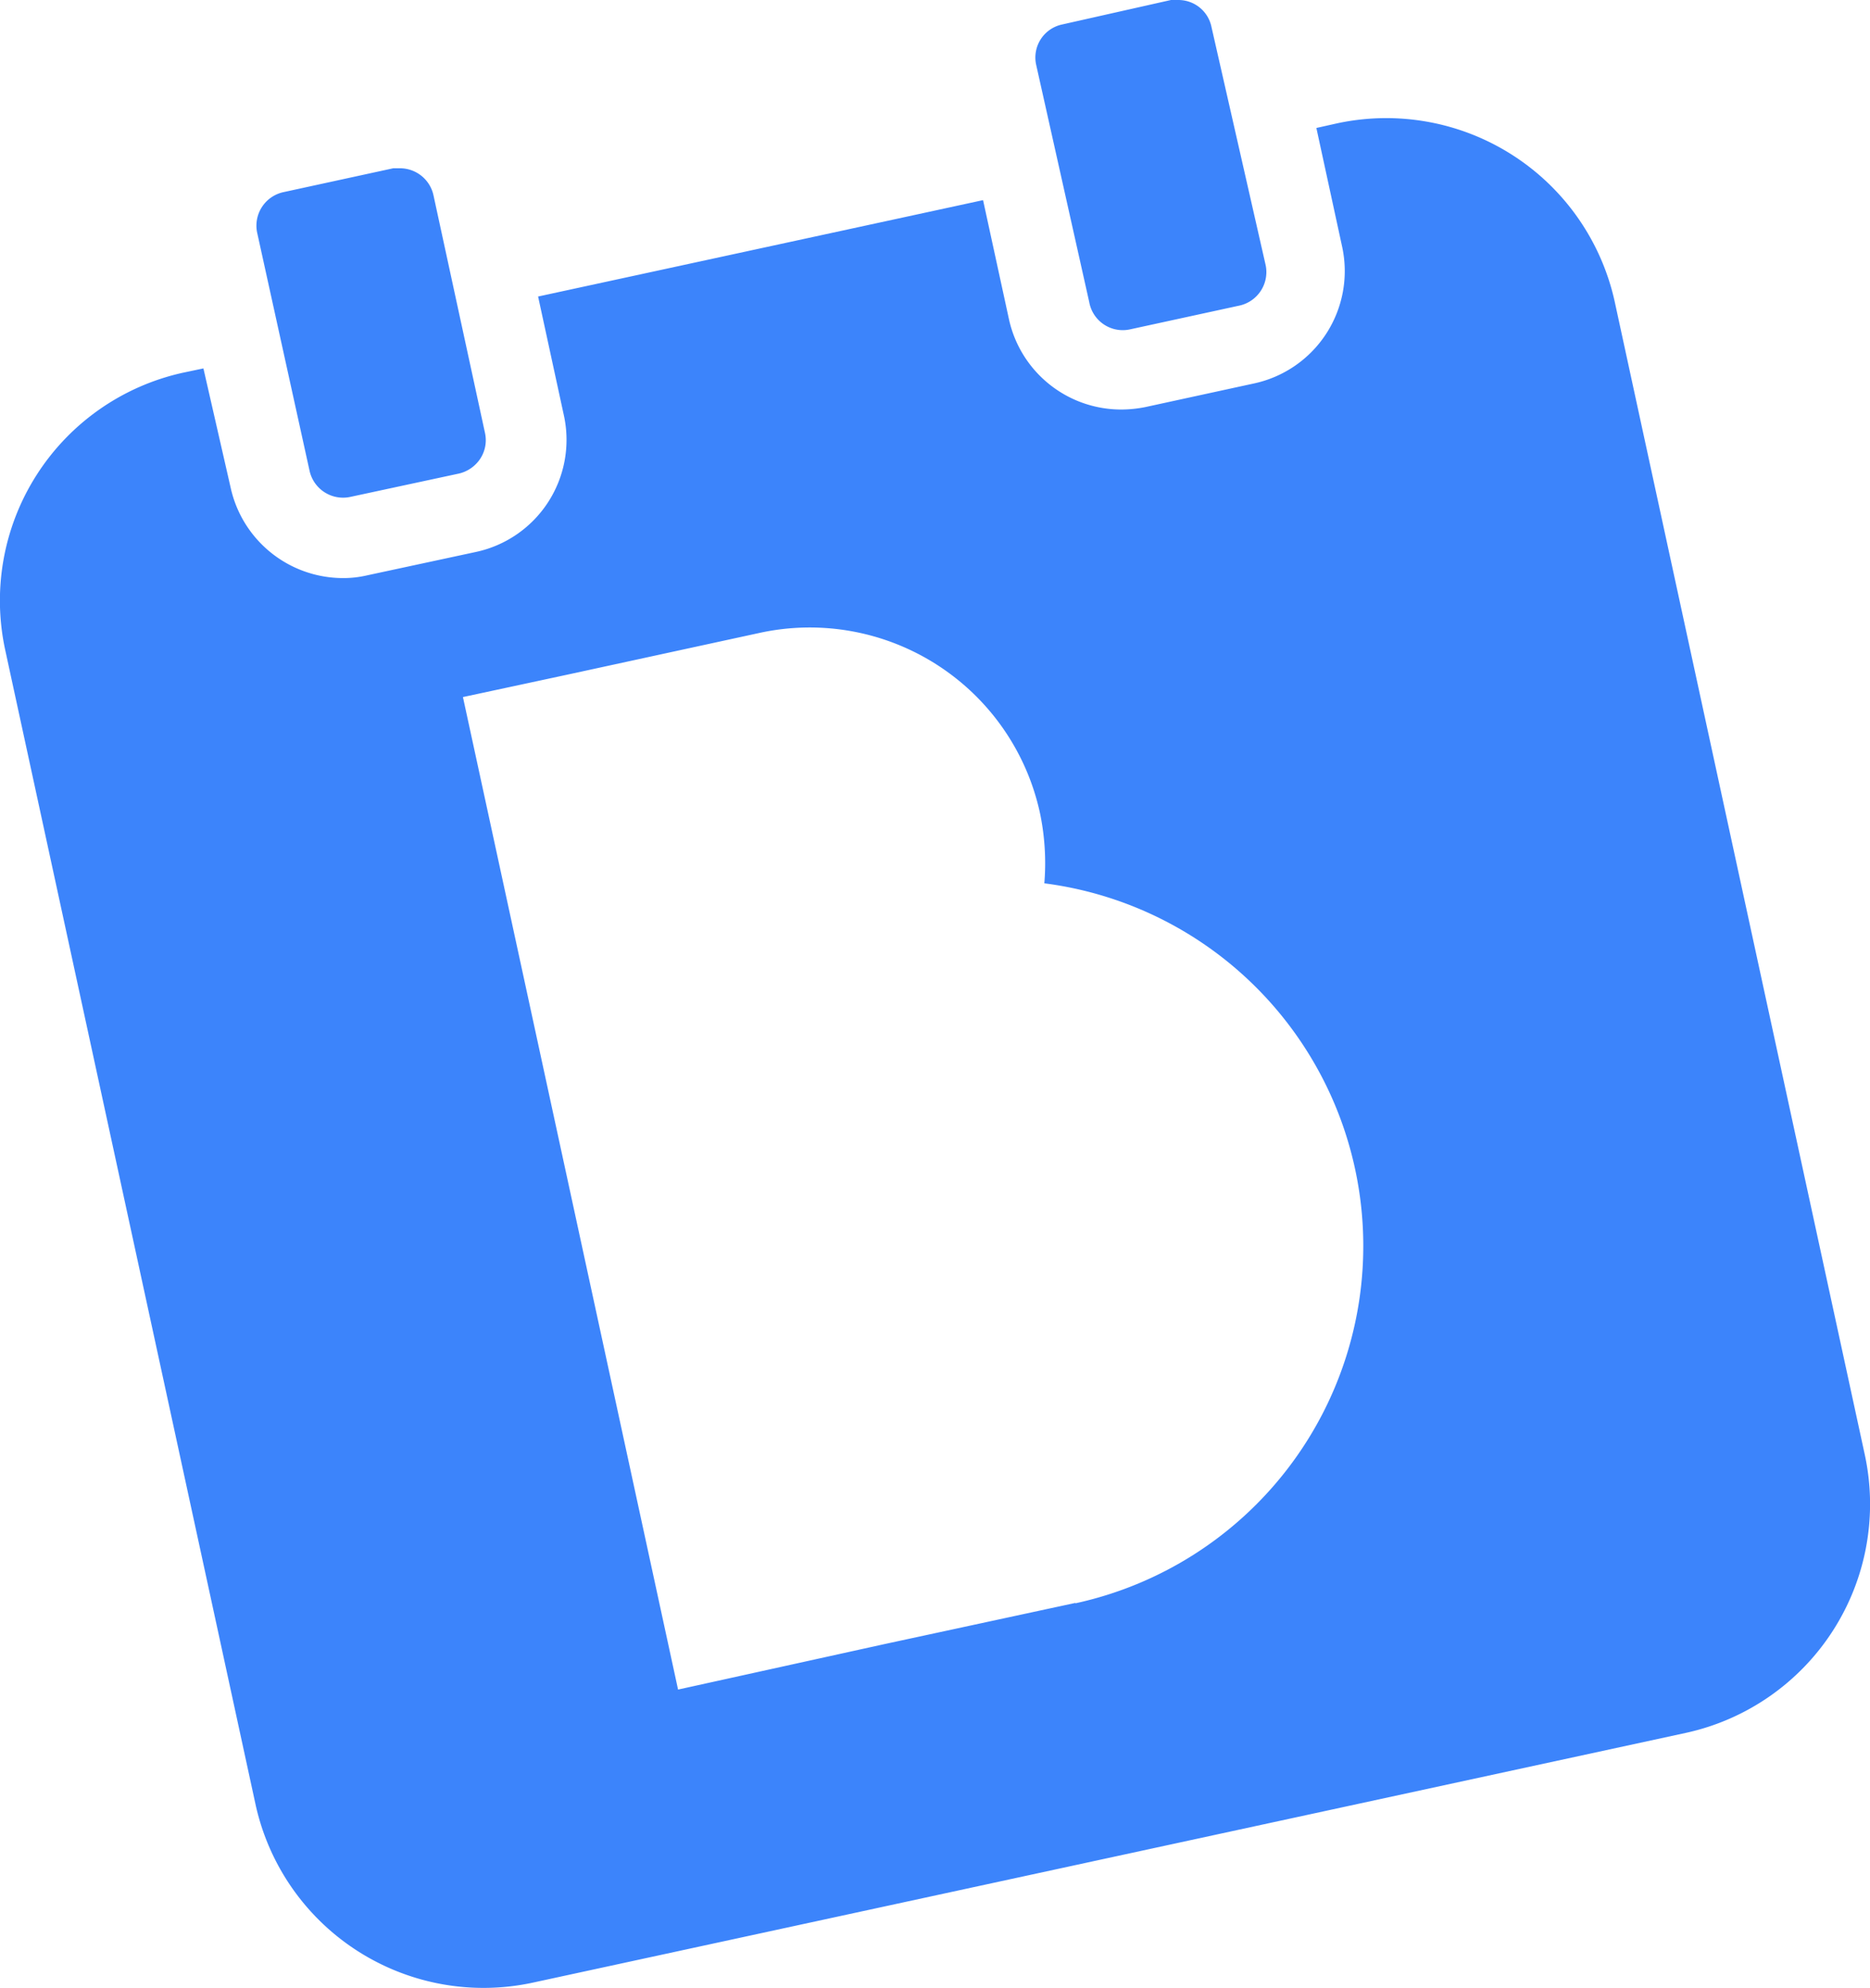
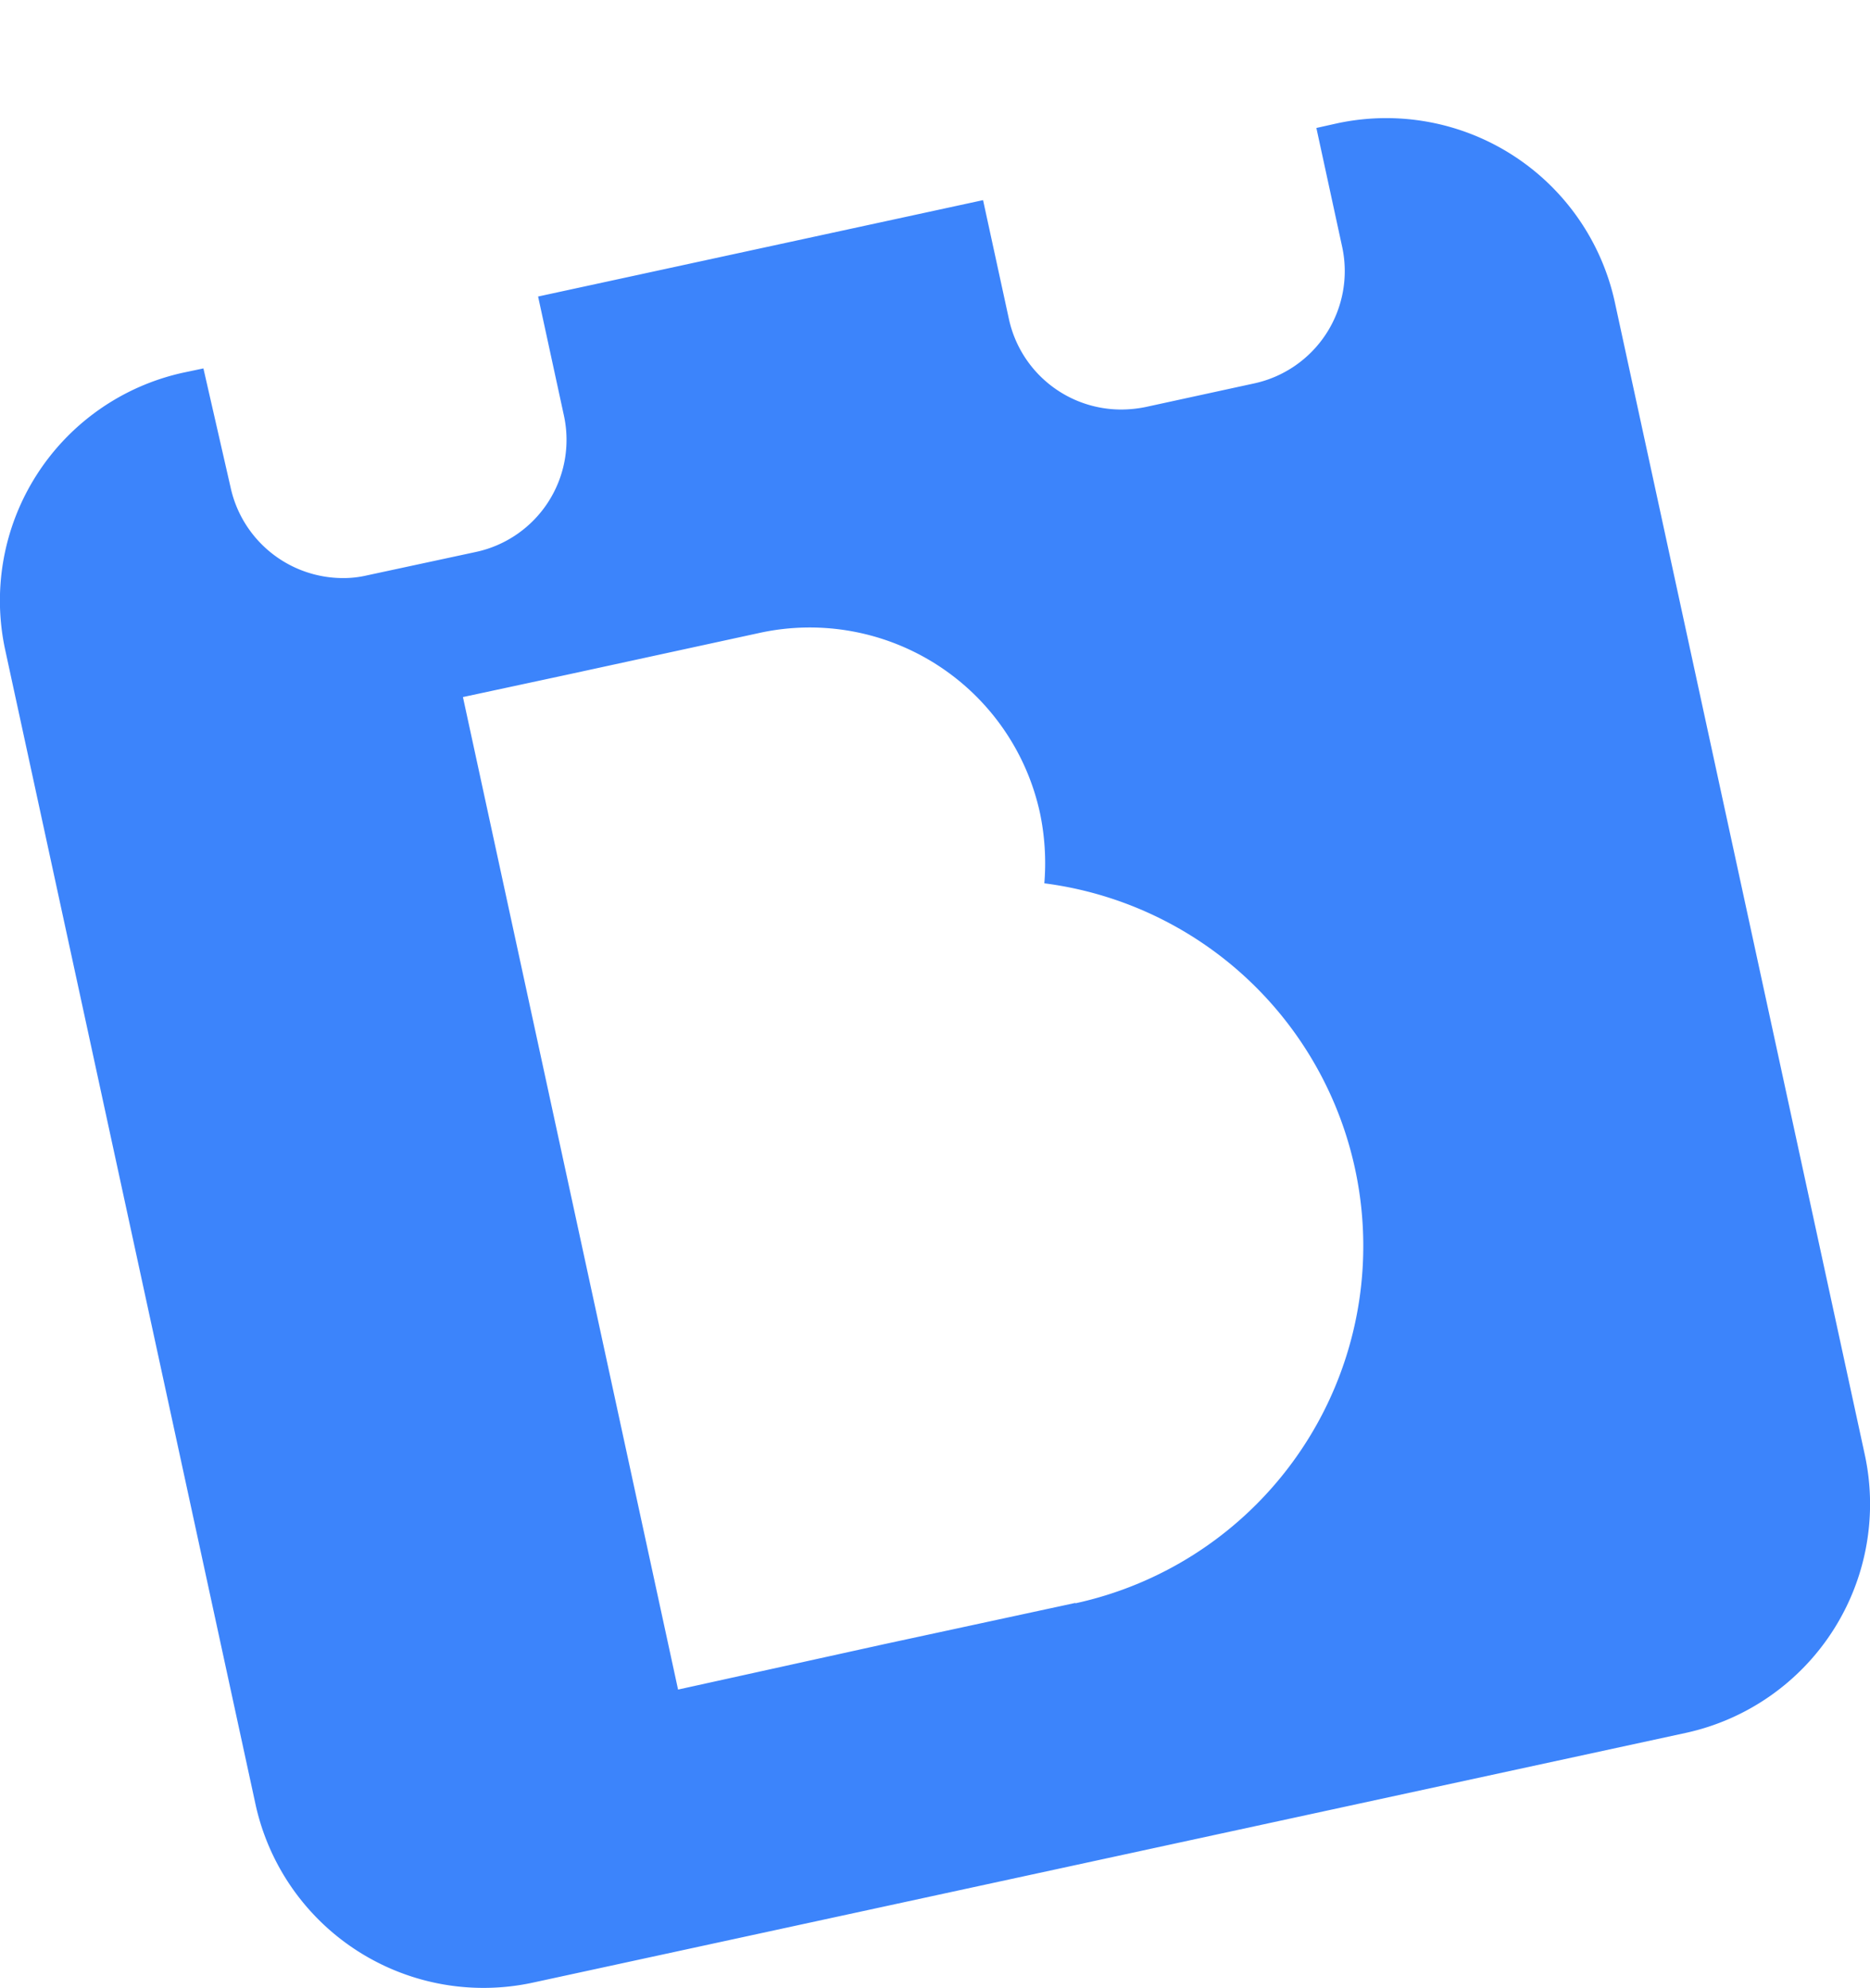
<svg xmlns="http://www.w3.org/2000/svg" viewBox="0 0 68.67 73.01">
  <g id="svg_b">
    <path d="M68.48,53.43,59.3,11.1A8.59,8.59,0,0,0,49.1,4.53l-.76.17.95,4.38a4.22,4.22,0,0,1-3.23,5l-4,.87a4.56,4.56,0,0,1-.89.09,4.22,4.22,0,0,1-4.12-3.32L36.1,7.35,19.76,10.89l.95,4.38a4.21,4.21,0,0,1-3.23,5l-4,.86a3.8,3.8,0,0,1-.89.1,4.23,4.23,0,0,1-4.12-3.32l-1-4.38-.76.16A8.57,8.57,0,0,0,.2,23.91L9.38,66.25a8.57,8.57,0,0,0,10.2,6.56l42.33-9.17A8.6,8.6,0,0,0,68.48,53.43Zm-29,5.44-7,1.51v0L24.9,62.05,17,25.6l3.82-.82h0l7.09-1.54a8.65,8.65,0,0,1,10.28,6.62,9,9,0,0,1,.16,2.58,13.43,13.43,0,0,1,1.15,26.44Z" style="fill:#3c84fb" />
-     <path d="M11.37,17.3a1.26,1.26,0,0,0,1.49.95l4-.86a1.29,1.29,0,0,0,.78-.55,1.24,1.24,0,0,0,.17-.94L15.92,7.18a1.26,1.26,0,0,0-1.22-1l-.26,0-4,.87a1.26,1.26,0,0,0-1,1.48Z" style="fill:#3c84fb" />
-     <path d="M40,11.1a1.25,1.25,0,0,0,1.48,1l4-.87a1.26,1.26,0,0,0,1-1.48L44.49,1a1.24,1.24,0,0,0-1.22-1L43,0,39,.9a1.24,1.24,0,0,0-.95,1.48Z" style="fill:#3c84fb" />
  </g>
</svg>